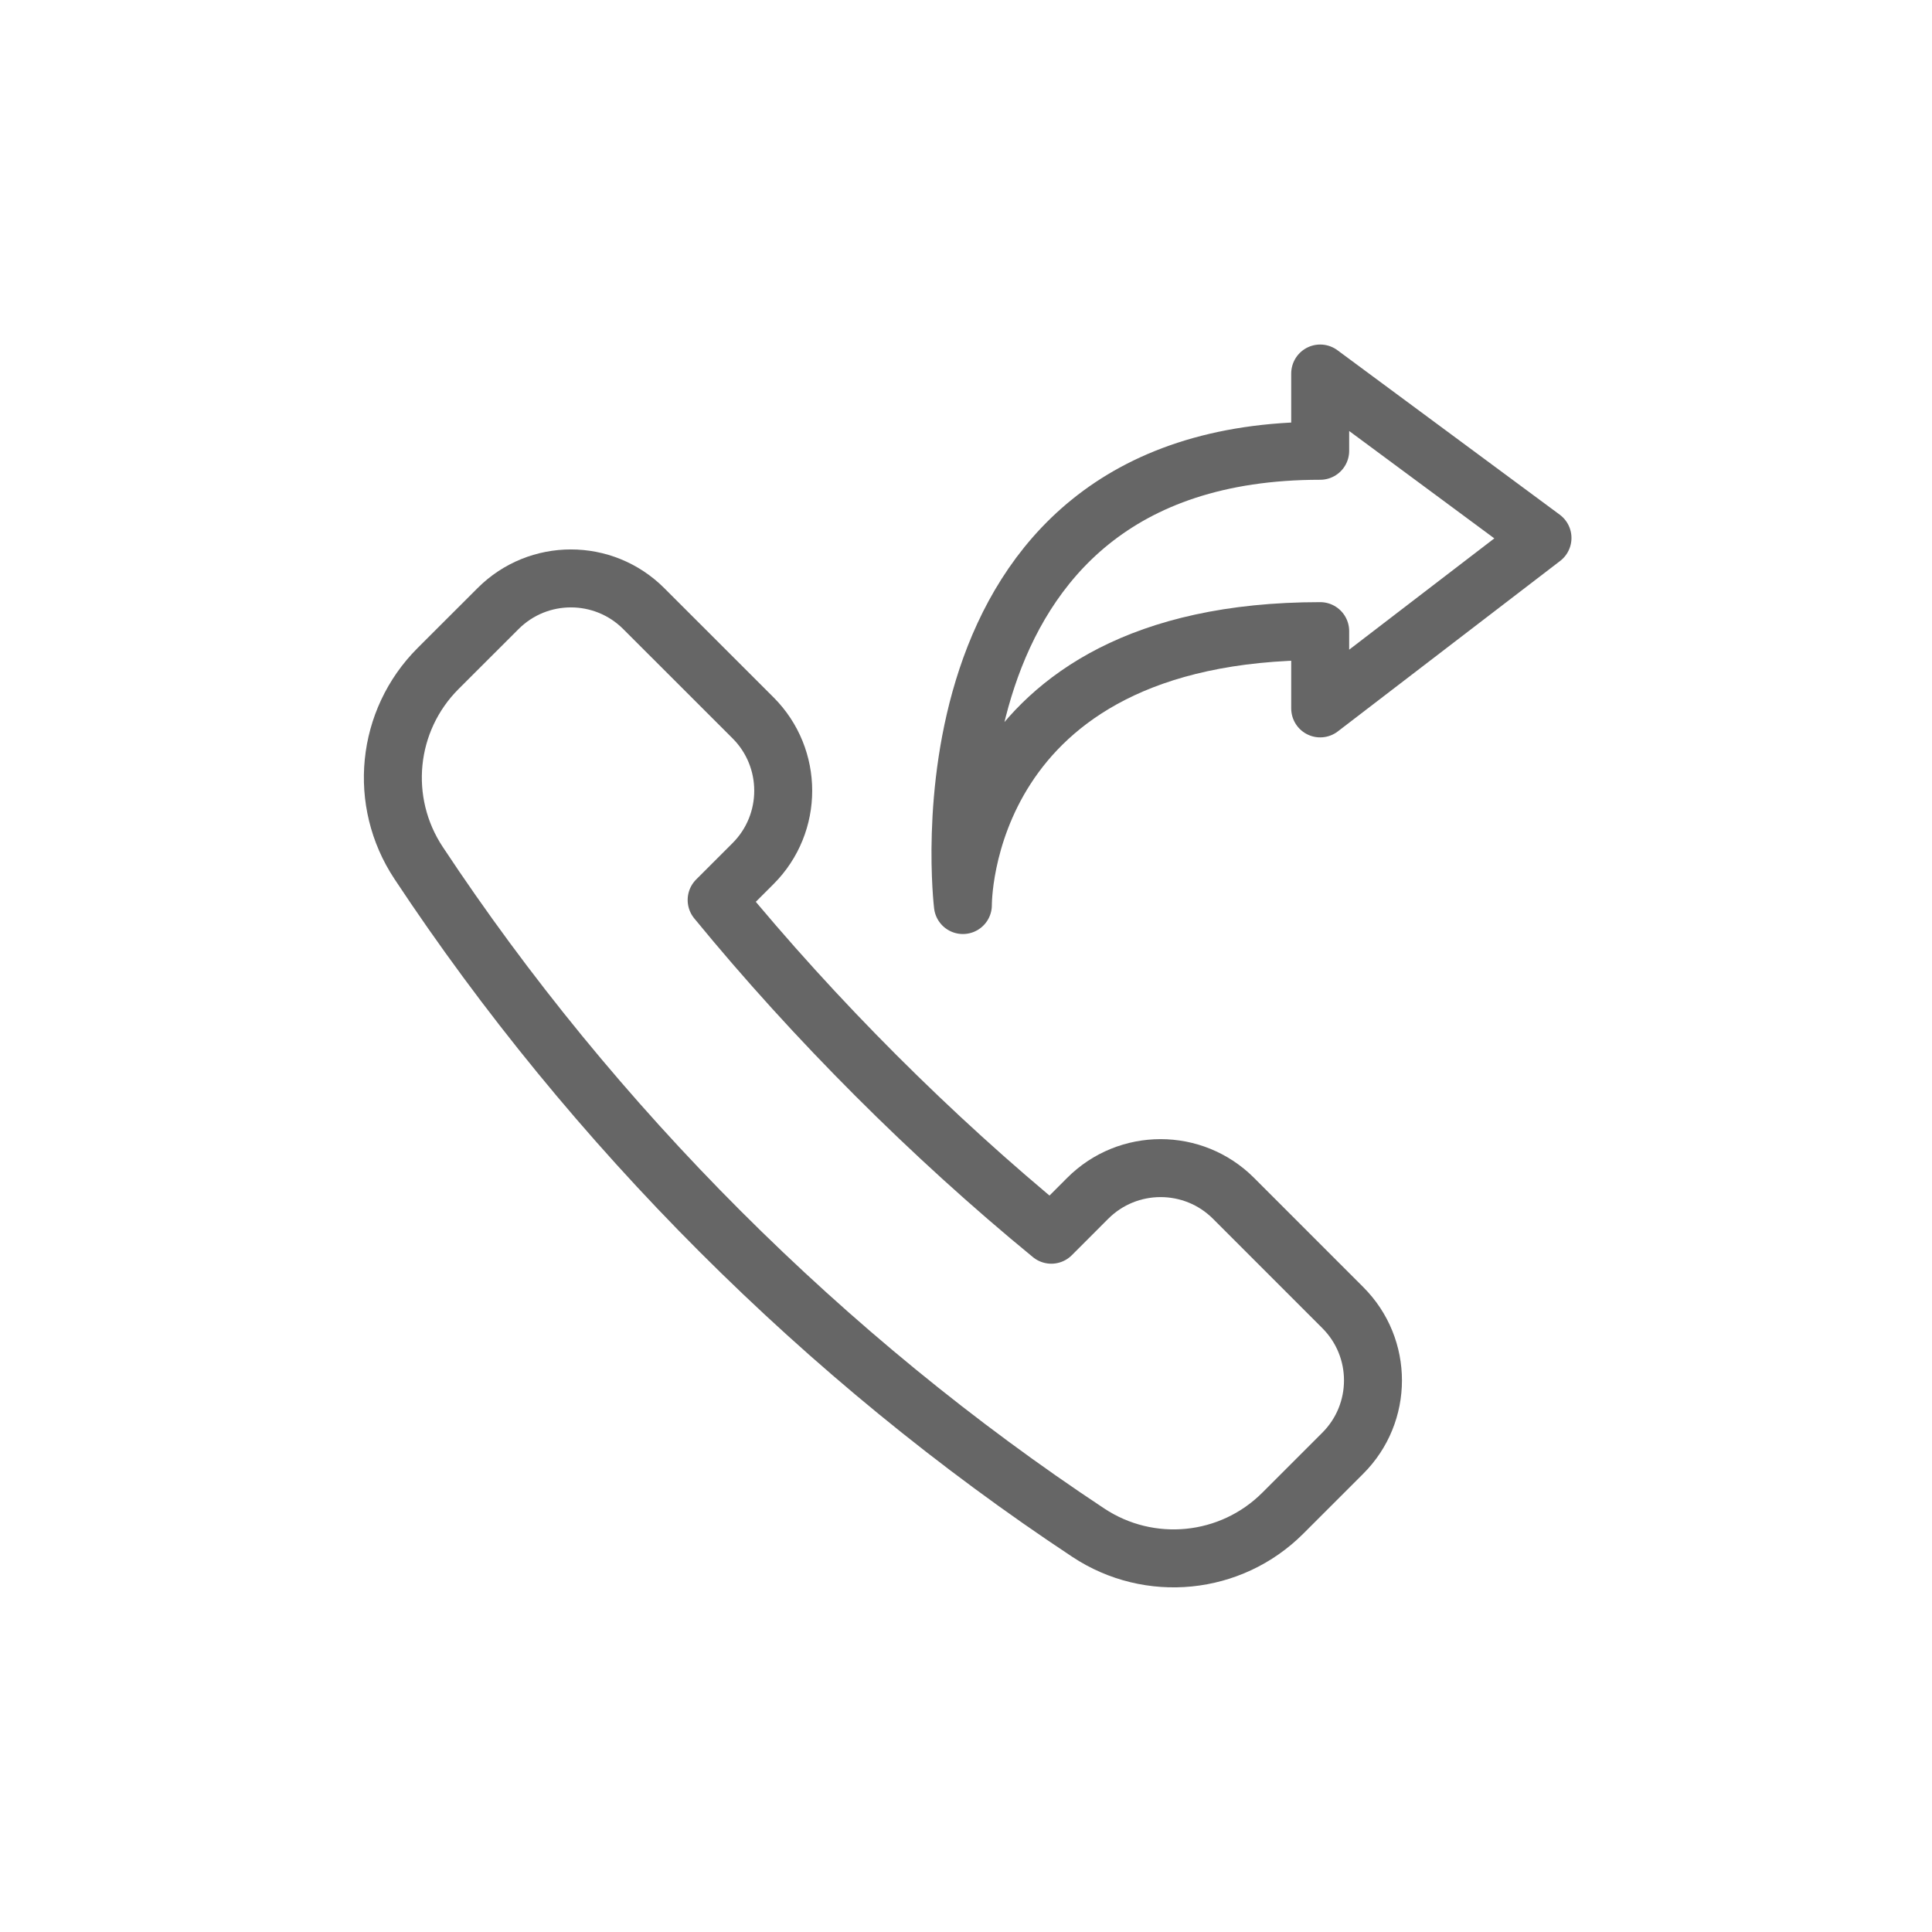
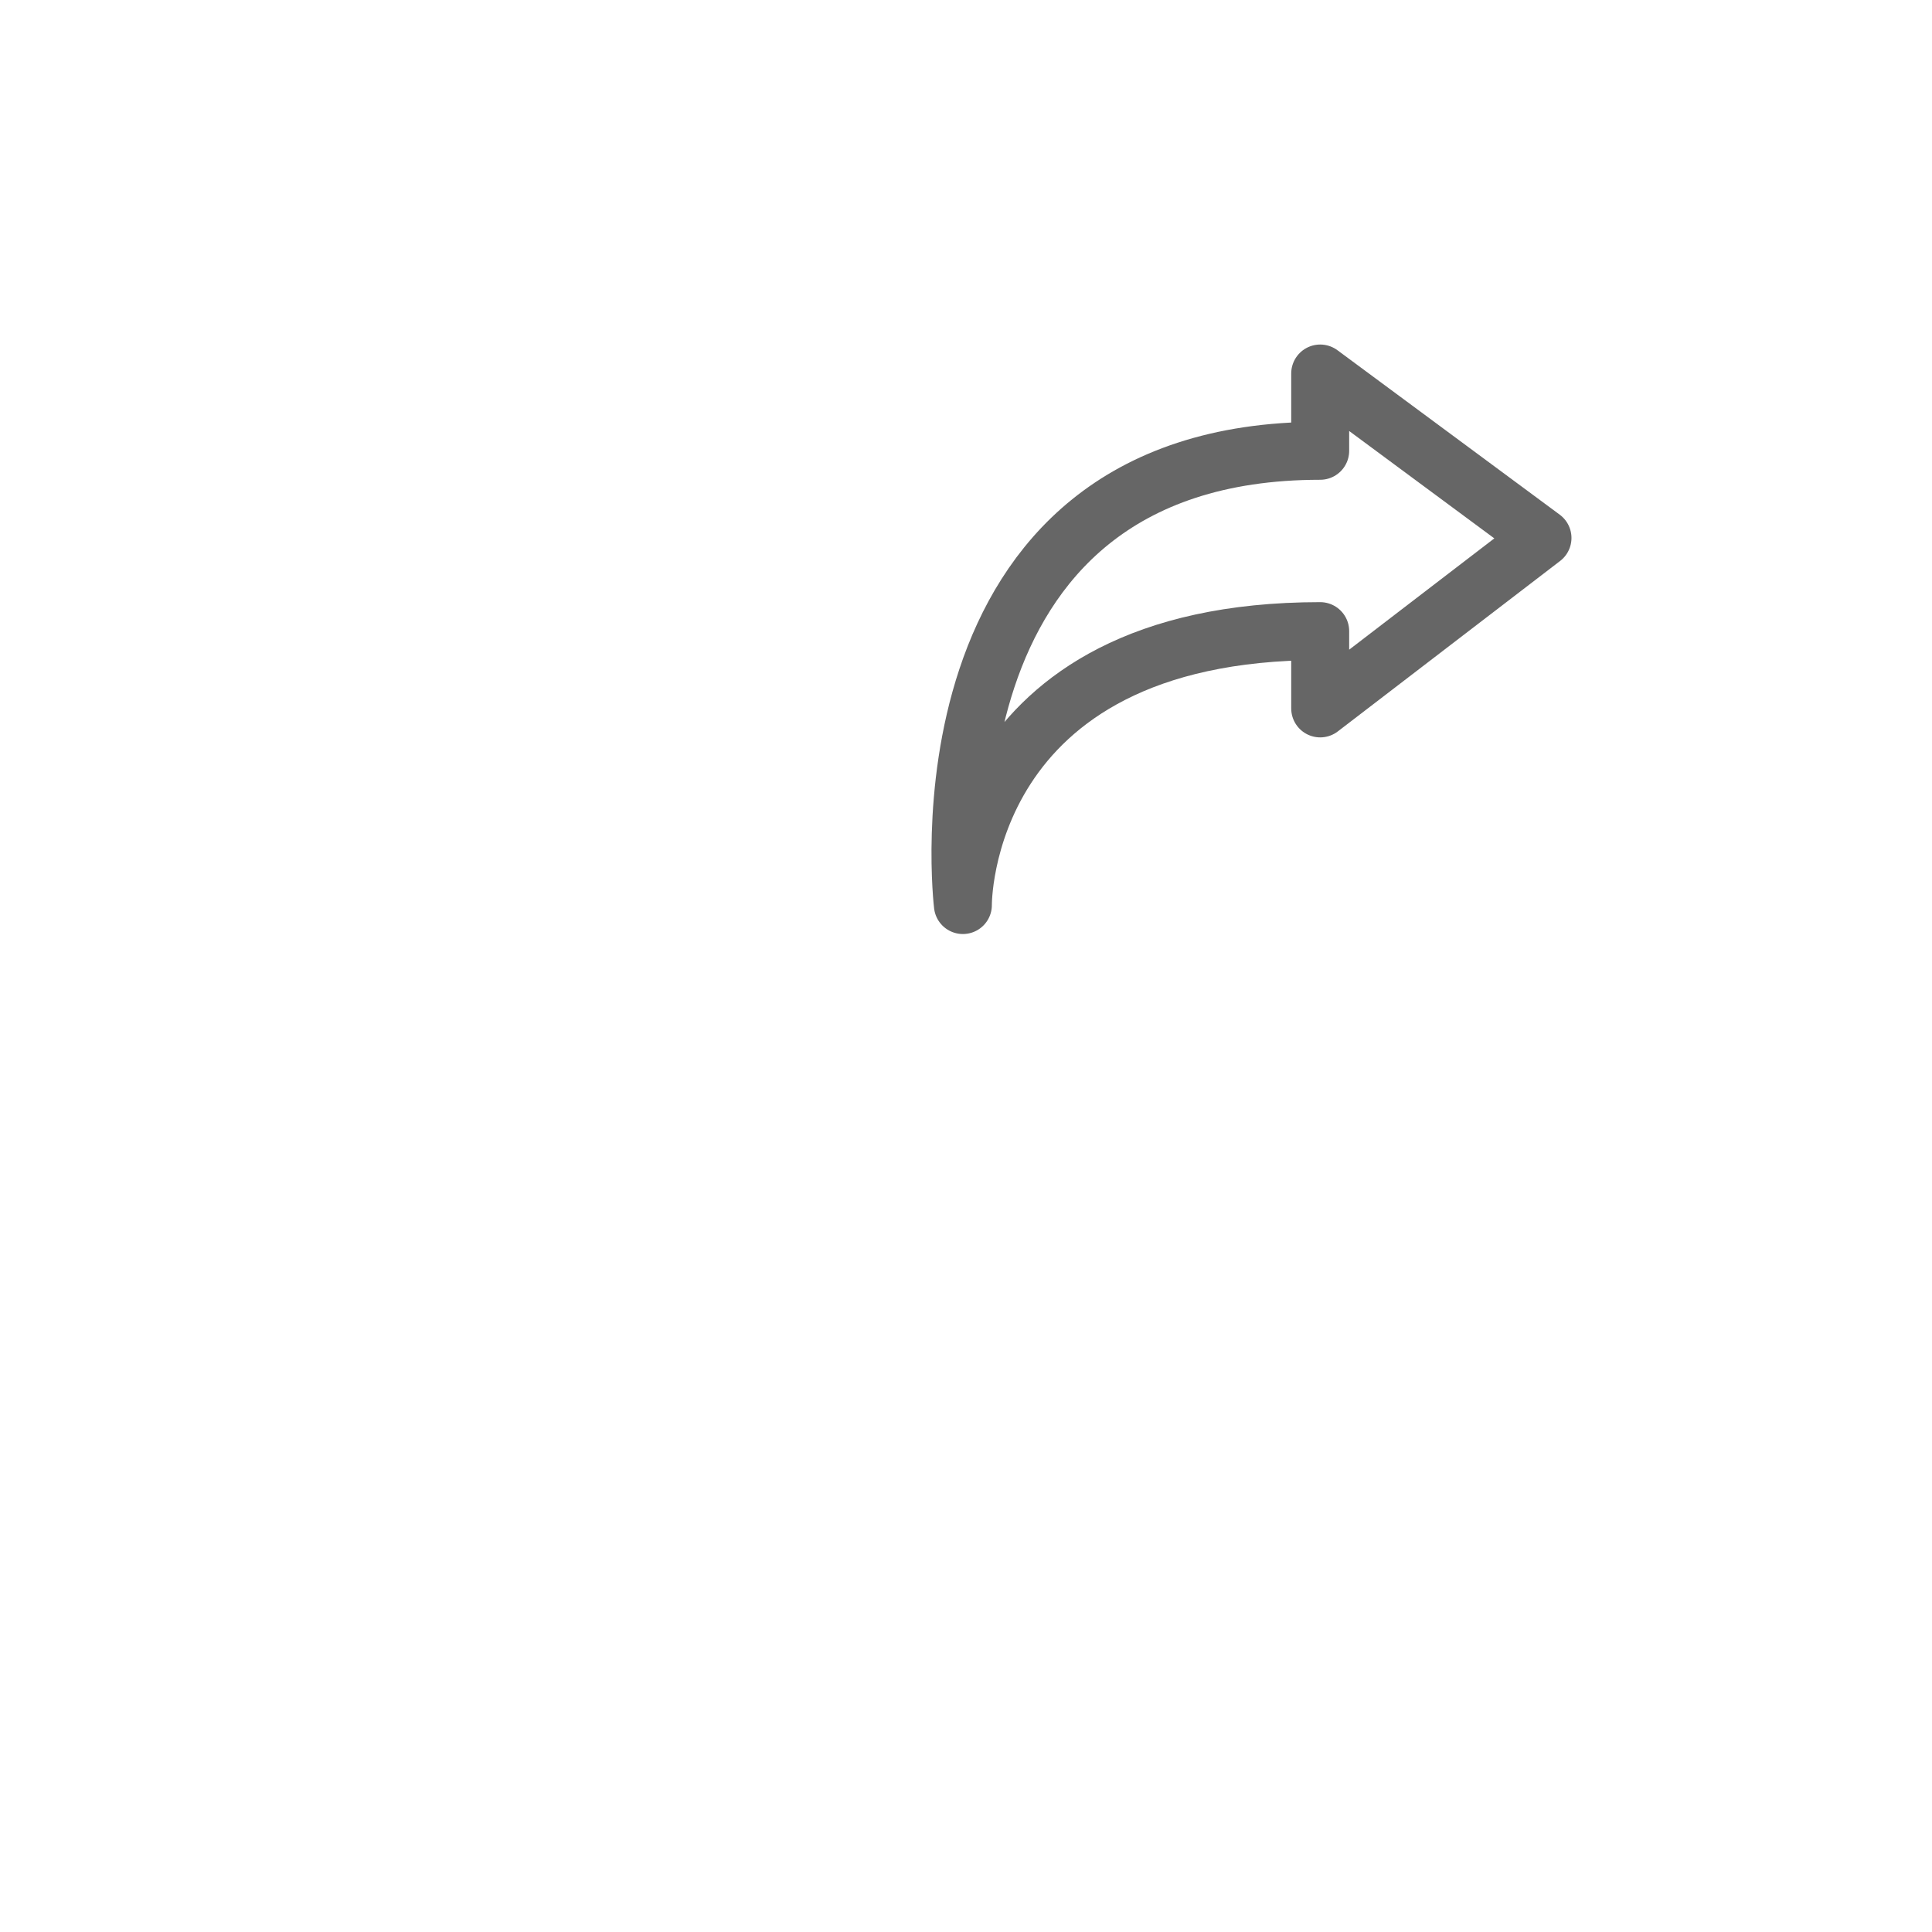
<svg xmlns="http://www.w3.org/2000/svg" width="100px" height="100px" viewBox="0 0 100 100" version="1.1">
  <title>BCC7130E-B20B-4B73-A3E9-944B01274349</title>
  <desc>Created with sketchtool.</desc>
  <defs />
  <g id="Symbols" stroke="none" stroke-width="1" fill="none" fill-rule="evenodd" stroke-linejoin="round">
    <g id="icons/call-forwarding-plain" stroke="#666666" stroke-width="3">
      <g id="Call-Forwarding" transform="translate(20, 19)">
-         <path d="M18.979,25.698 C21.059,23.615 21.059,20.239 18.979,18.157 L13.32,12.501 C11.237,10.418 7.861,10.418 5.779,12.501 L2.675,15.602 C-0.016,18.293 -0.435,22.493 1.667,25.666 C10.683,39.298 22.704,51.319 36.333,60.333 C39.499,62.429 43.709,62.01 46.397,59.322 L49.499,56.221 C51.587,54.138 51.587,50.759 49.499,48.679 L43.845,43.023 C41.76,40.941 38.384,40.941 36.301,43.023 L34.416,44.909 C28.211,39.823 22.176,33.786 17.093,27.583 L18.979,25.698 Z" id="Stroke-1" stroke-linecap="round" />
        <path d="M48.333,17.667 L48.333,13.667 C29.666,13.667 29.839,27.845 29.839,27.845 C29.839,27.845 26.999,4.333 48.333,4.333 L48.333,0.333 L59.839,8.845 L48.333,17.667 Z" id="Stroke-3" />
      </g>
    </g>
  </g>
</svg>